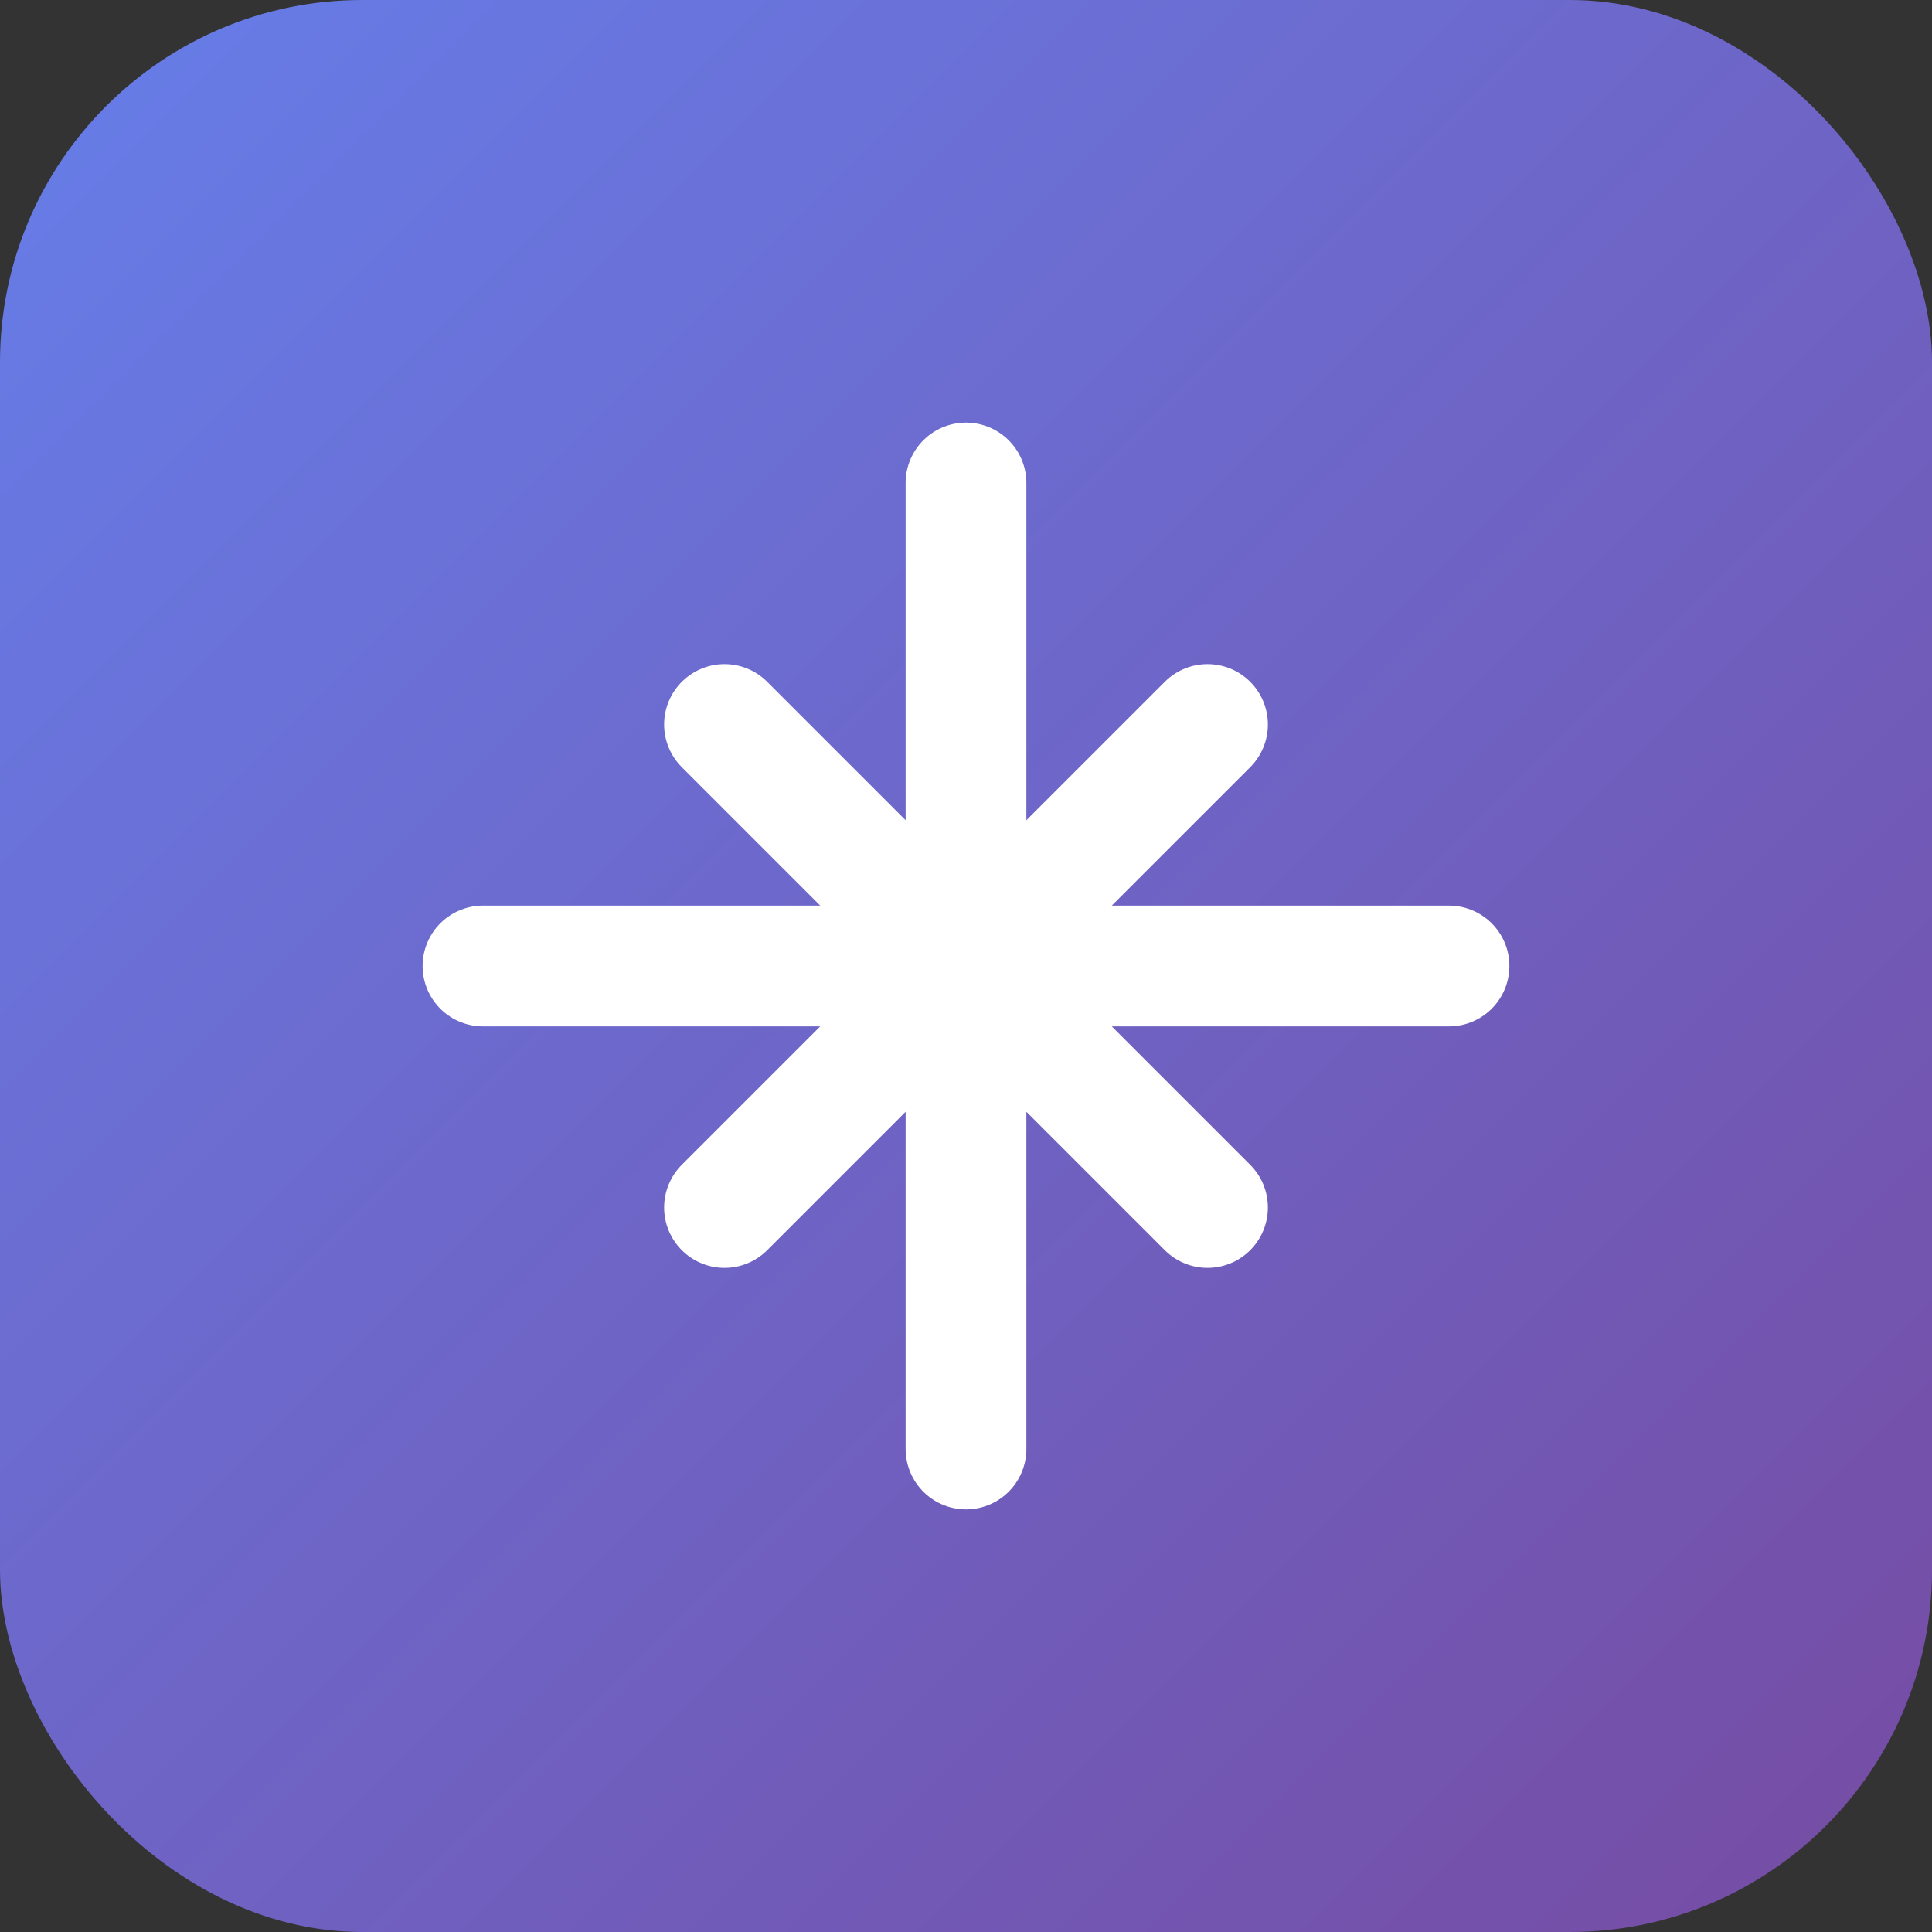
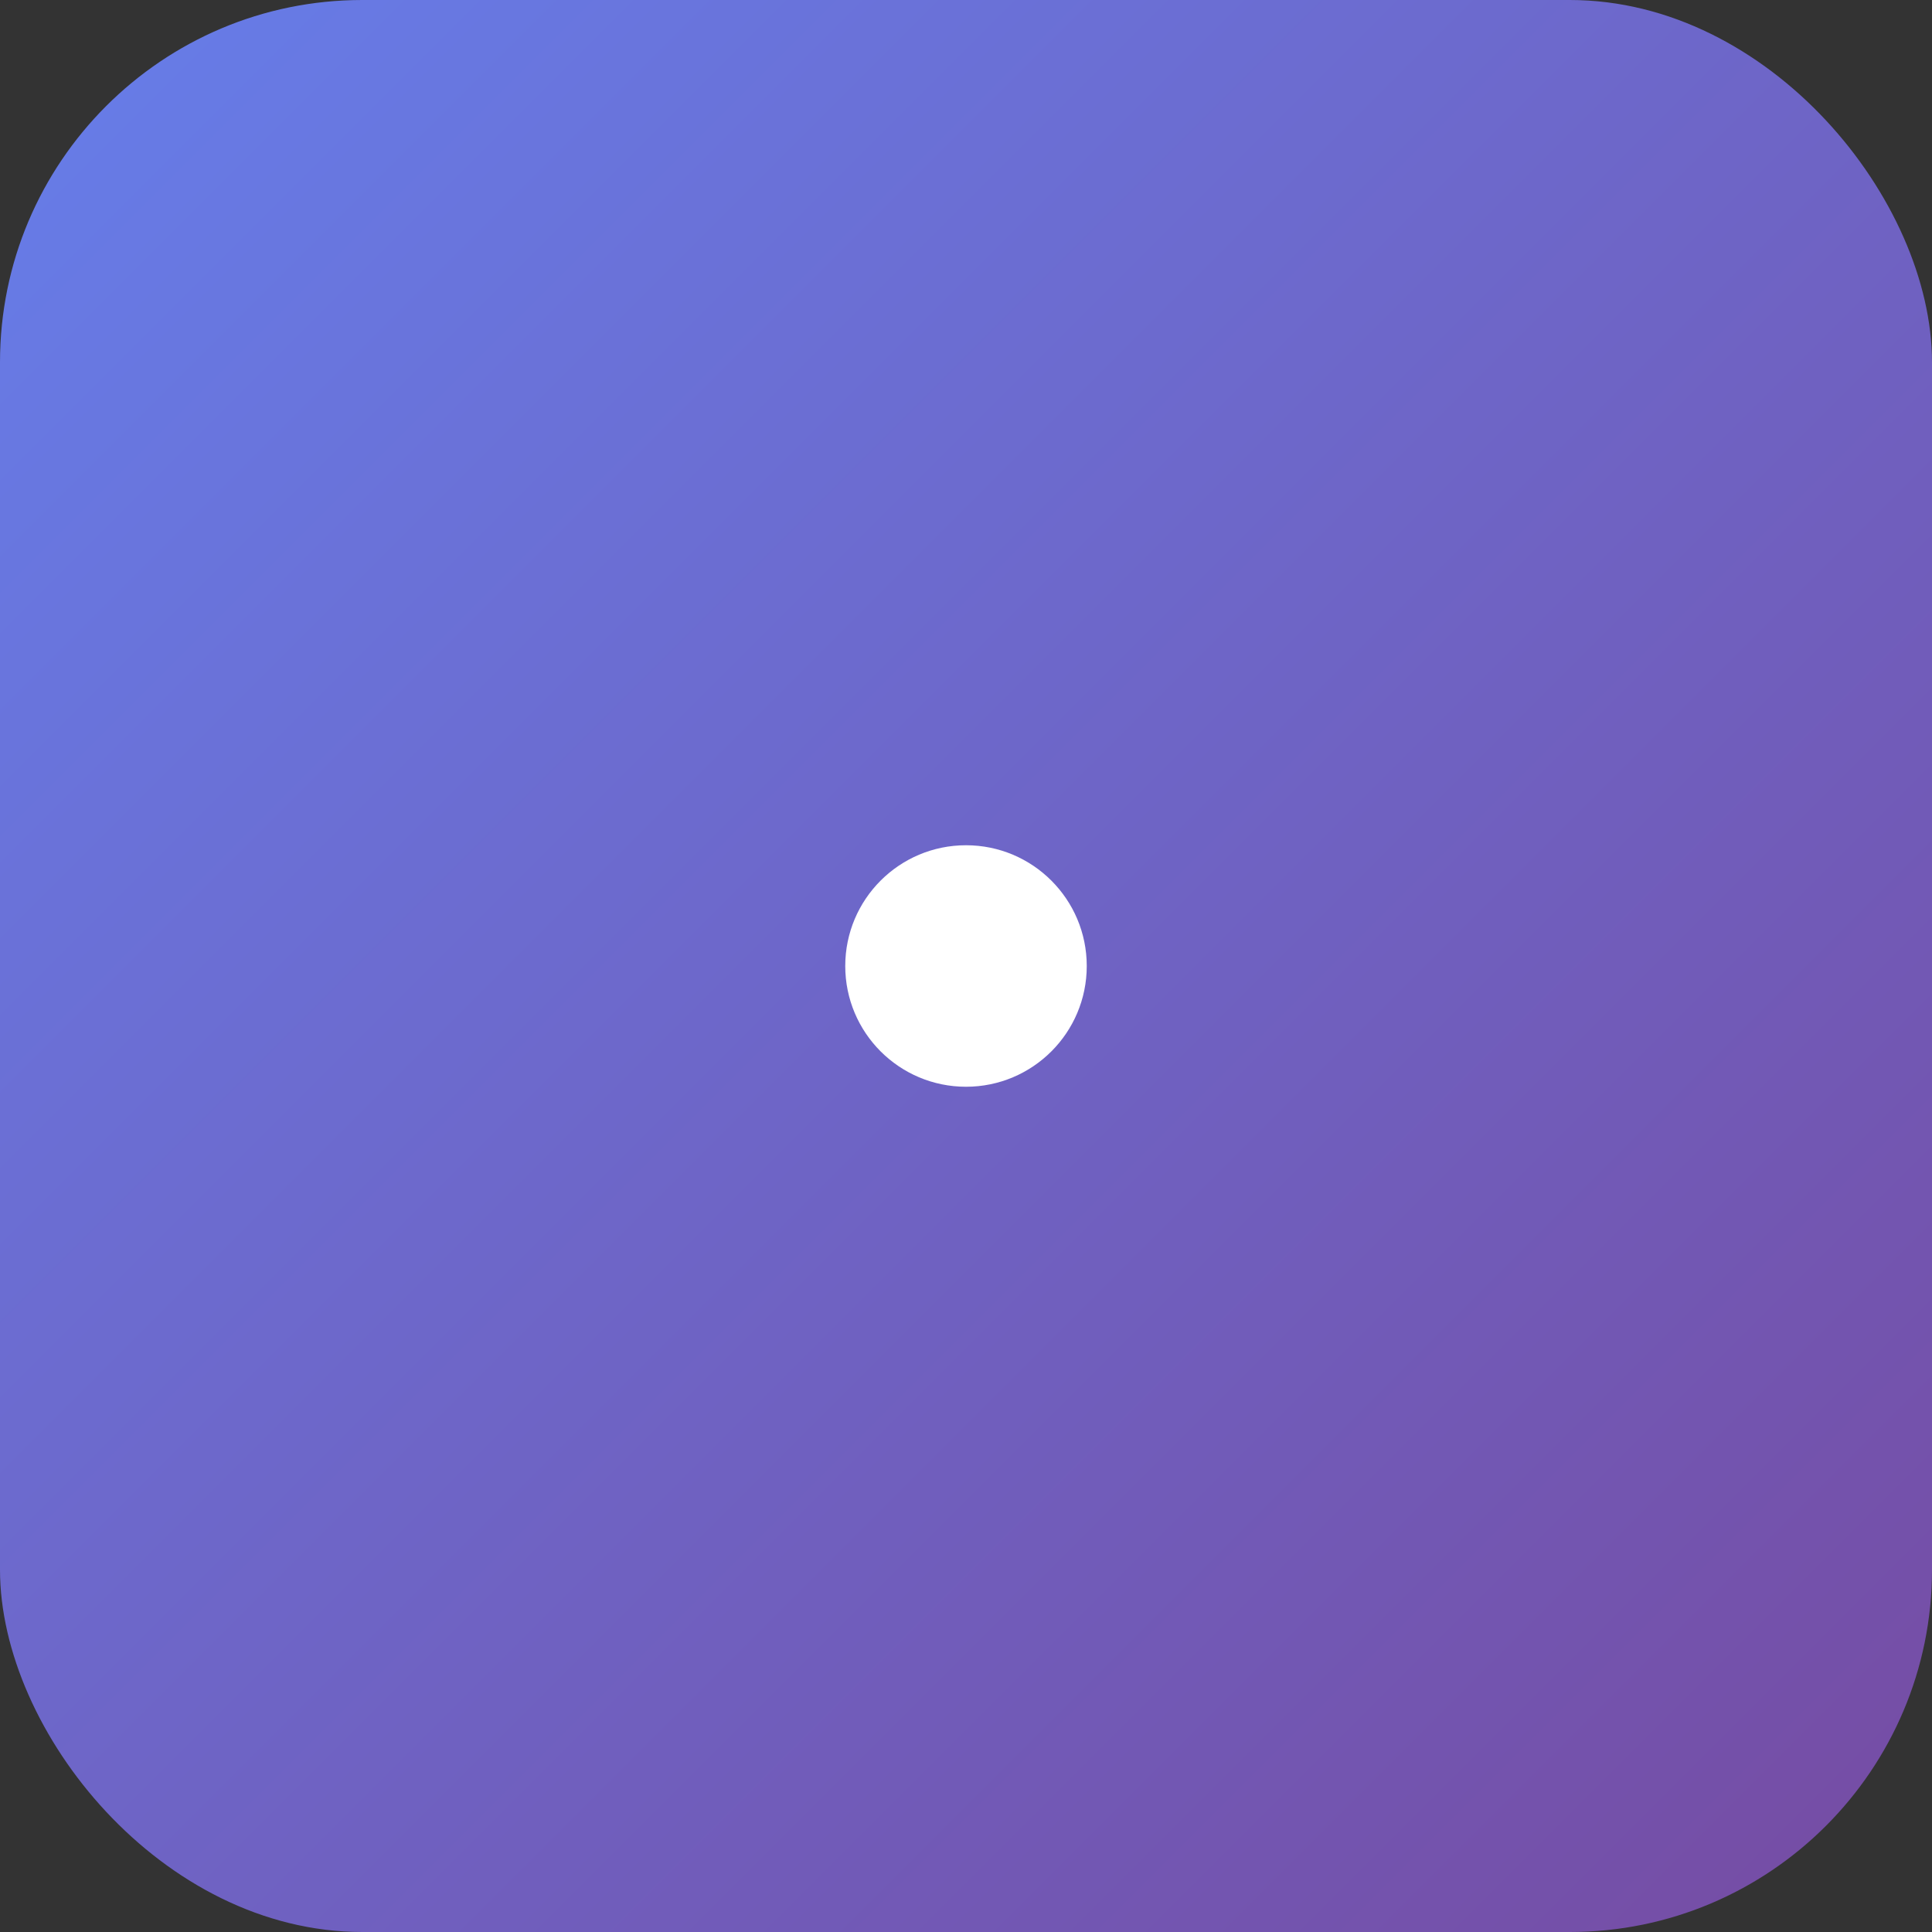
<svg xmlns="http://www.w3.org/2000/svg" viewBox="0 0 32 32" width="32" height="32">
  <rect x="0" y="0" width="32" height="32" fill="#333333" stroke="none" />
  <defs>
    <linearGradient id="grad" x1="0%" y1="0%" x2="100%" y2="100%">
      <stop offset="0%" style="stop-color:#667eea;stop-opacity:1" />
      <stop offset="100%" style="stop-color:#764ba2;stop-opacity:1" />
    </linearGradient>
  </defs>
  <rect width="32" height="32" rx="6" fill="url(#grad)" />
-   <path d="M8 16 L24 16 M16 8 L16 24 M20 12 L16 16 L20 20 M12 12 L16 16 L12 20" stroke="white" stroke-width="2" stroke-linecap="round" stroke-linejoin="round" fill="none" />
  <circle cx="16" cy="16" r="2" fill="white" />
</svg>